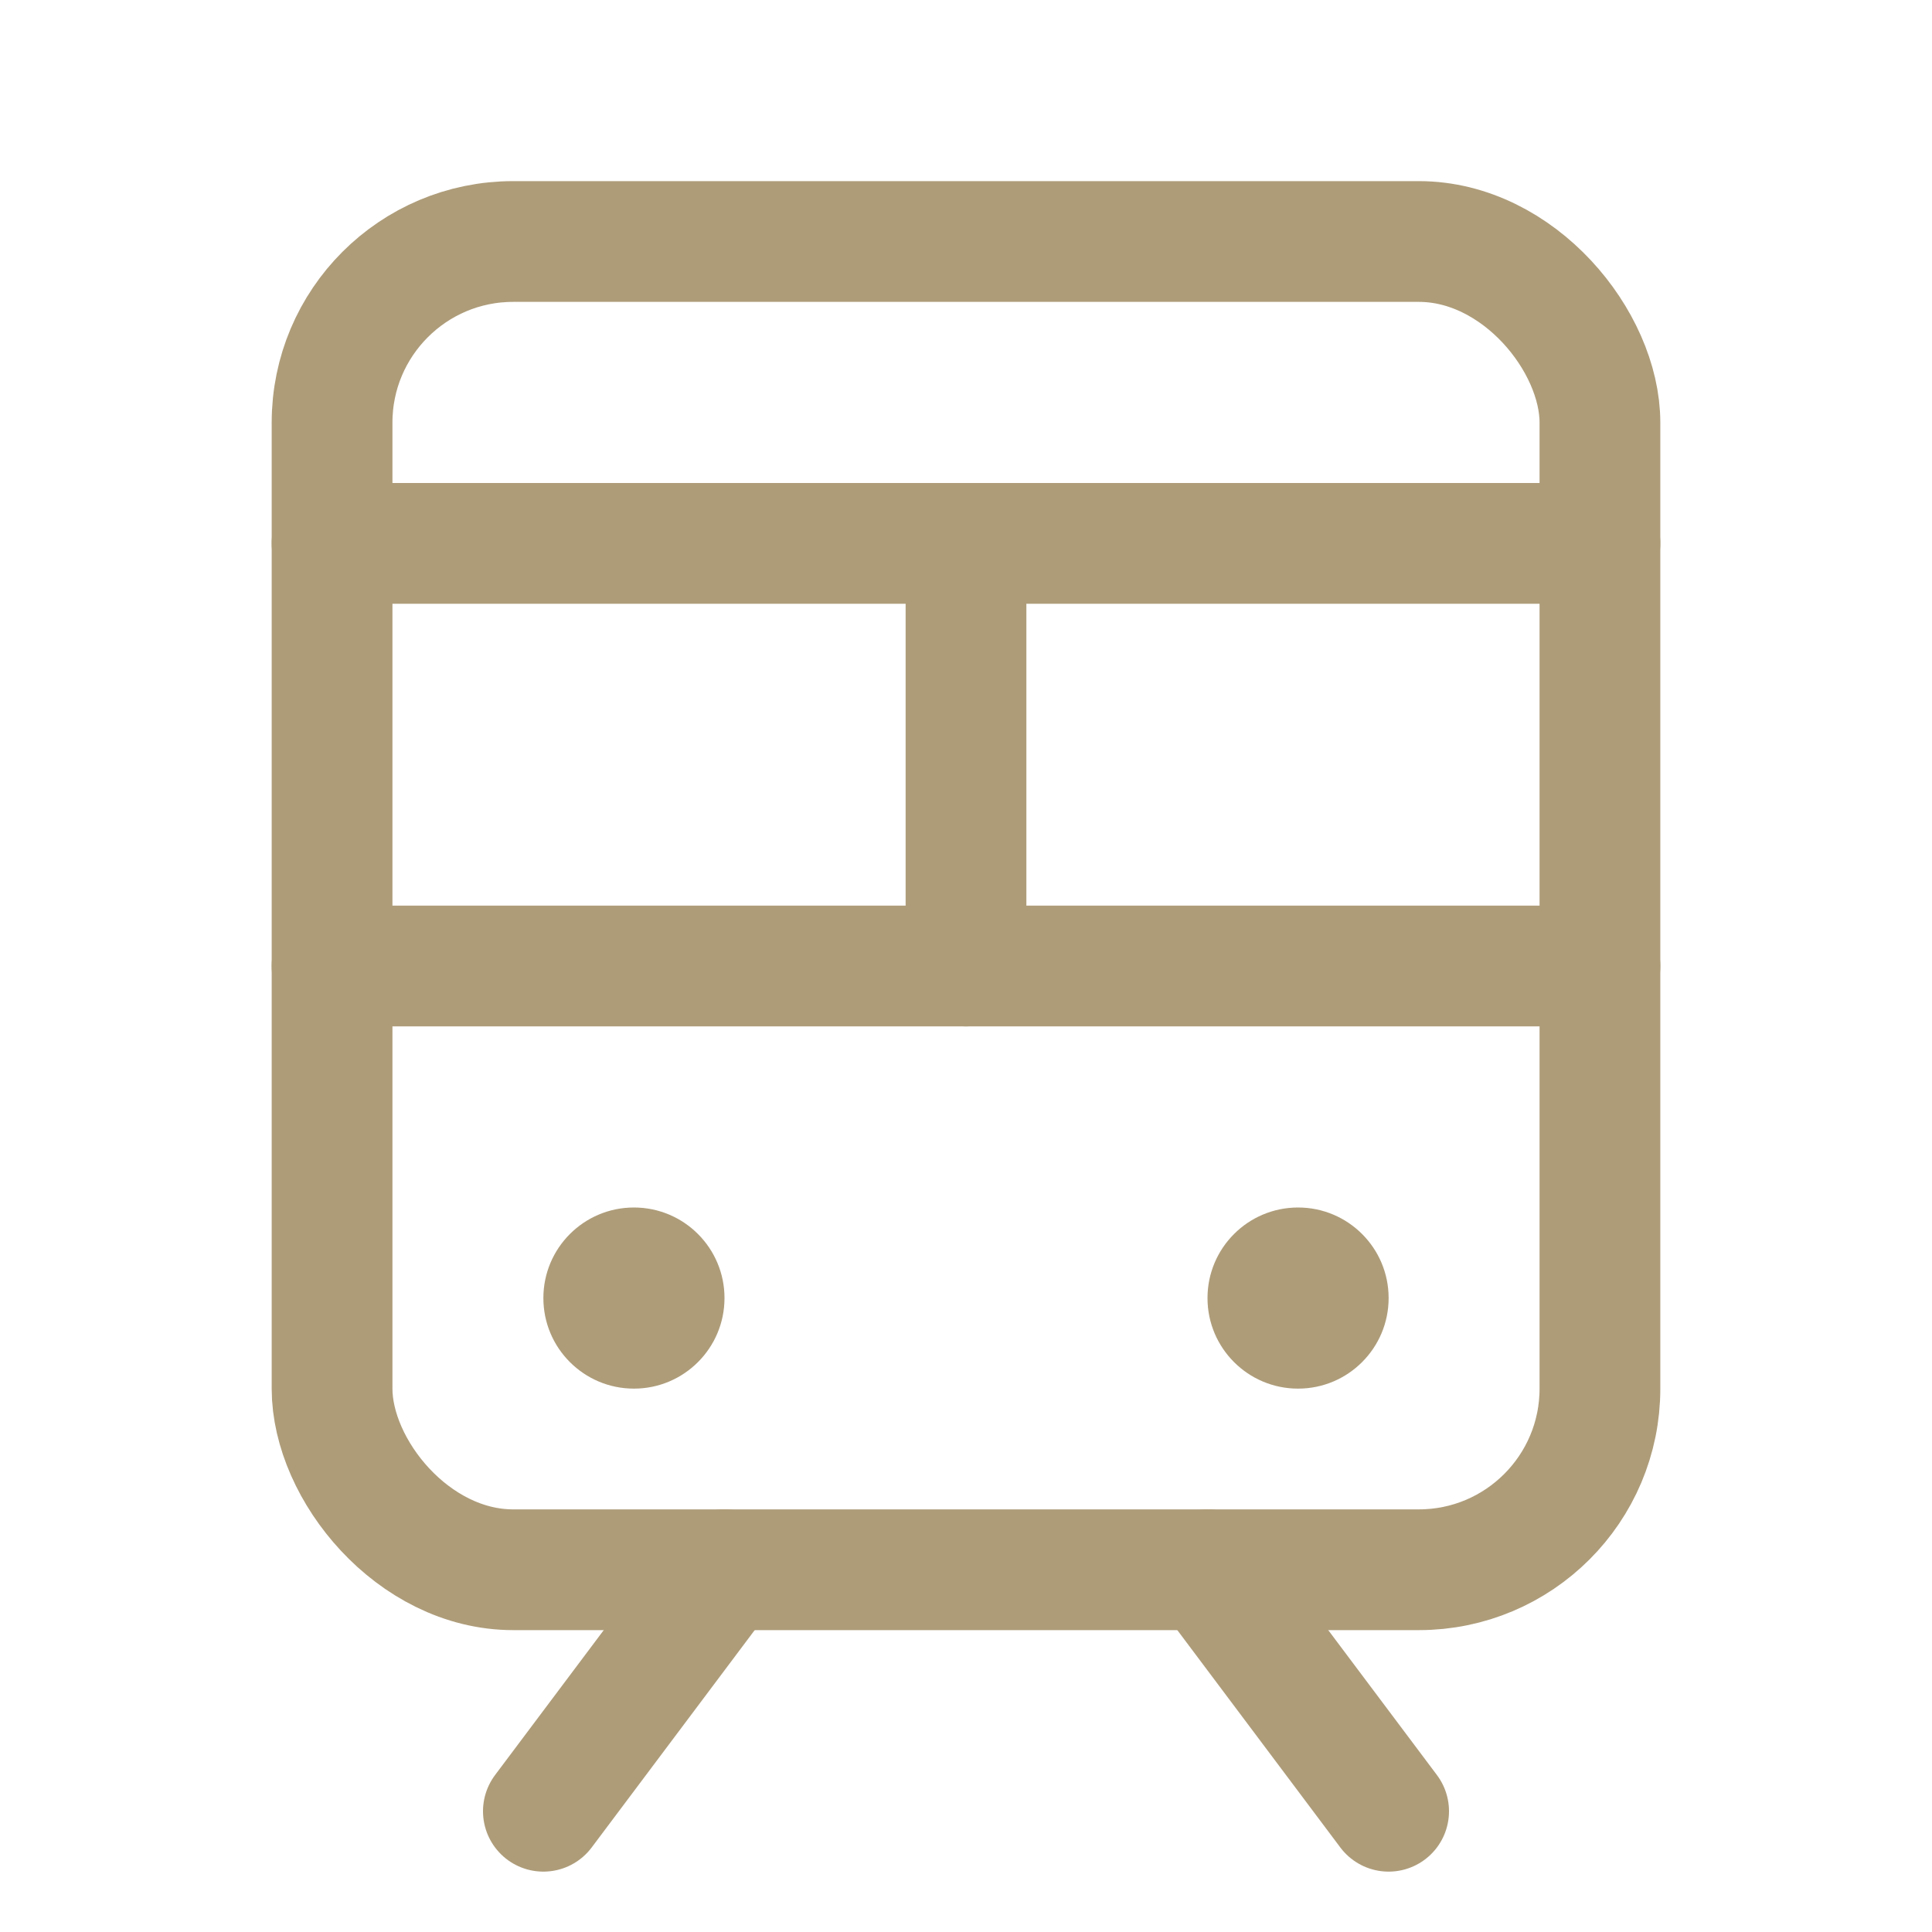
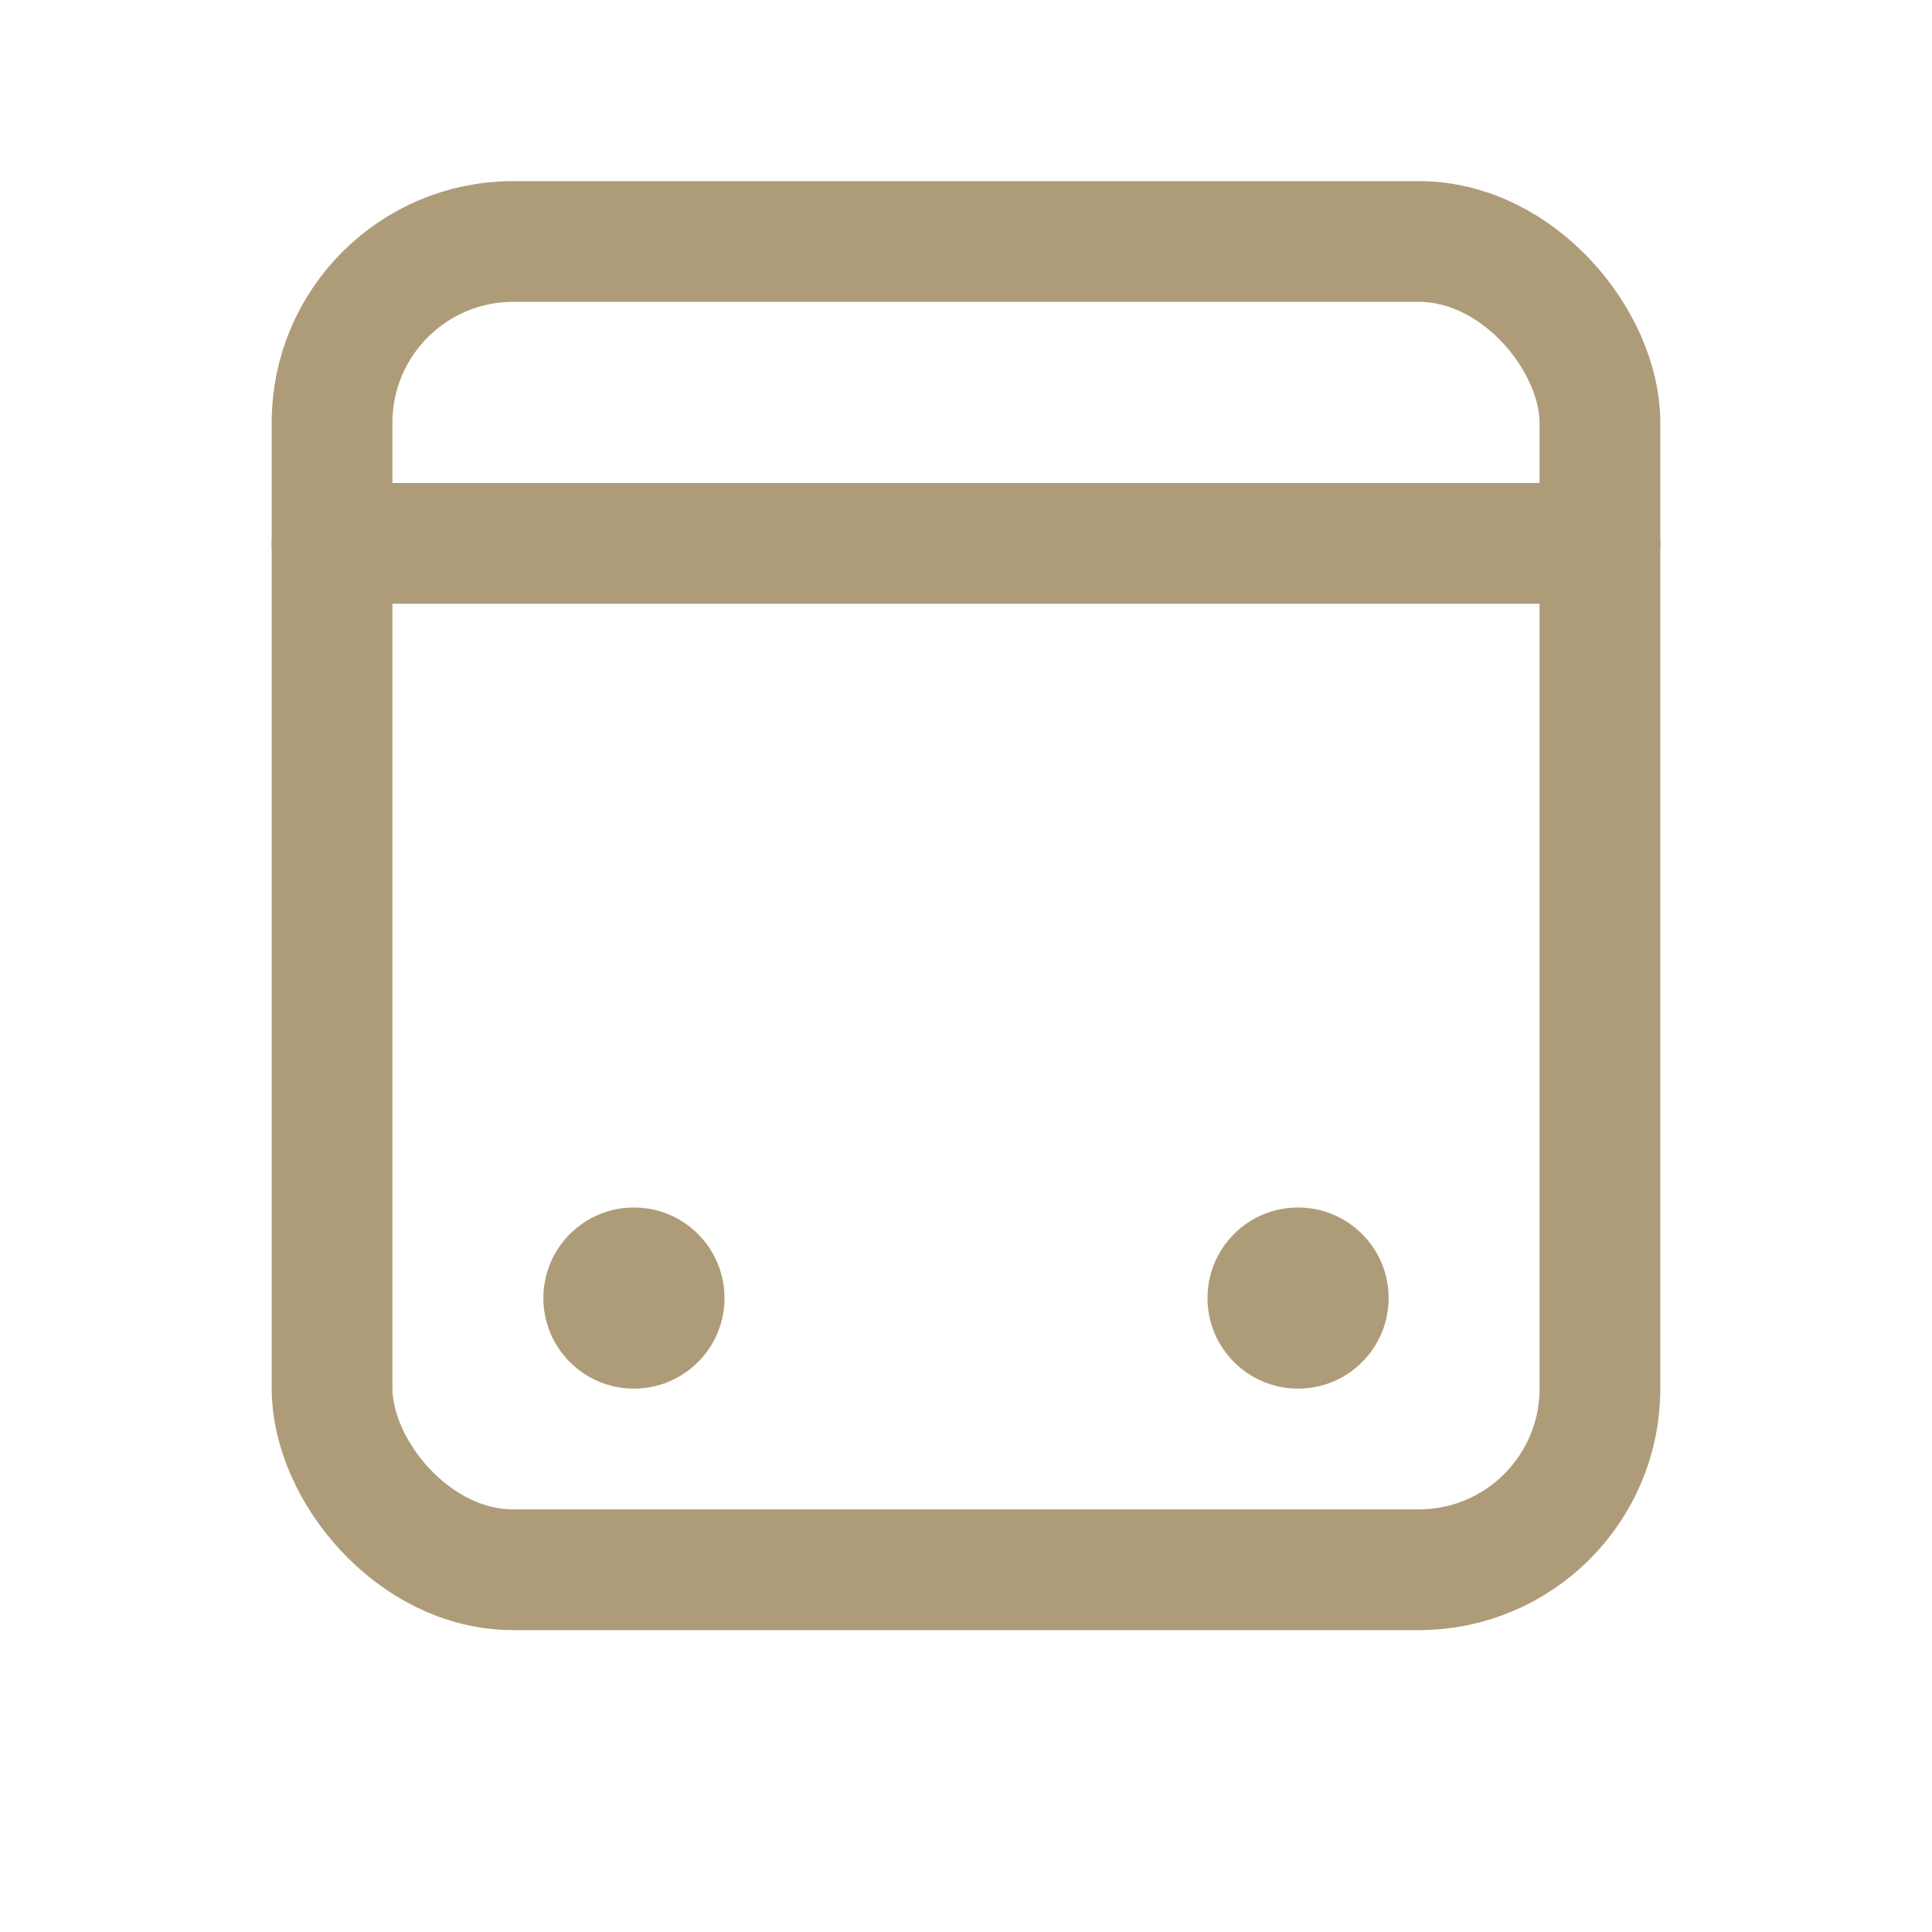
<svg xmlns="http://www.w3.org/2000/svg" viewBox="0 0 256 256">
  <rect fill="none" height="256" width="256" />
-   <line fill="none" stroke="#ae9c79" stroke-linecap="round" stroke-linejoin="round" stroke-width="16px" x1="44" x2="212" y1="128" y2="128" original-stroke="#000000" />
  <line fill="none" stroke="#ae9c79" stroke-linecap="round" stroke-linejoin="round" stroke-width="16px" x1="44" x2="212" y1="72" y2="72" original-stroke="#000000" />
-   <line fill="none" stroke="#ae9c79" stroke-linecap="round" stroke-linejoin="round" stroke-width="16px" x1="96" x2="72" y1="208" y2="240" original-stroke="#000000" />
-   <line fill="none" stroke="#ae9c79" stroke-linecap="round" stroke-linejoin="round" stroke-width="16px" x1="160" x2="184" y1="208" y2="240" original-stroke="#000000" />
  <rect fill="none" height="176" rx="24" stroke="#ae9c79" stroke-linecap="round" stroke-linejoin="round" stroke-width="16px" width="168" x="44" y="32" original-stroke="#000000" />
-   <line fill="none" stroke="#ae9c79" stroke-linecap="round" stroke-linejoin="round" stroke-width="16px" x1="128" x2="128" y1="72" y2="128" original-stroke="#000000" />
  <circle cx="84" cy="172" r="12" fill="#ae9c79" opacity="1" original-fill="#000000" />
  <circle cx="172" cy="172" r="12" fill="#ae9c79" opacity="1" original-fill="#000000" />
</svg>